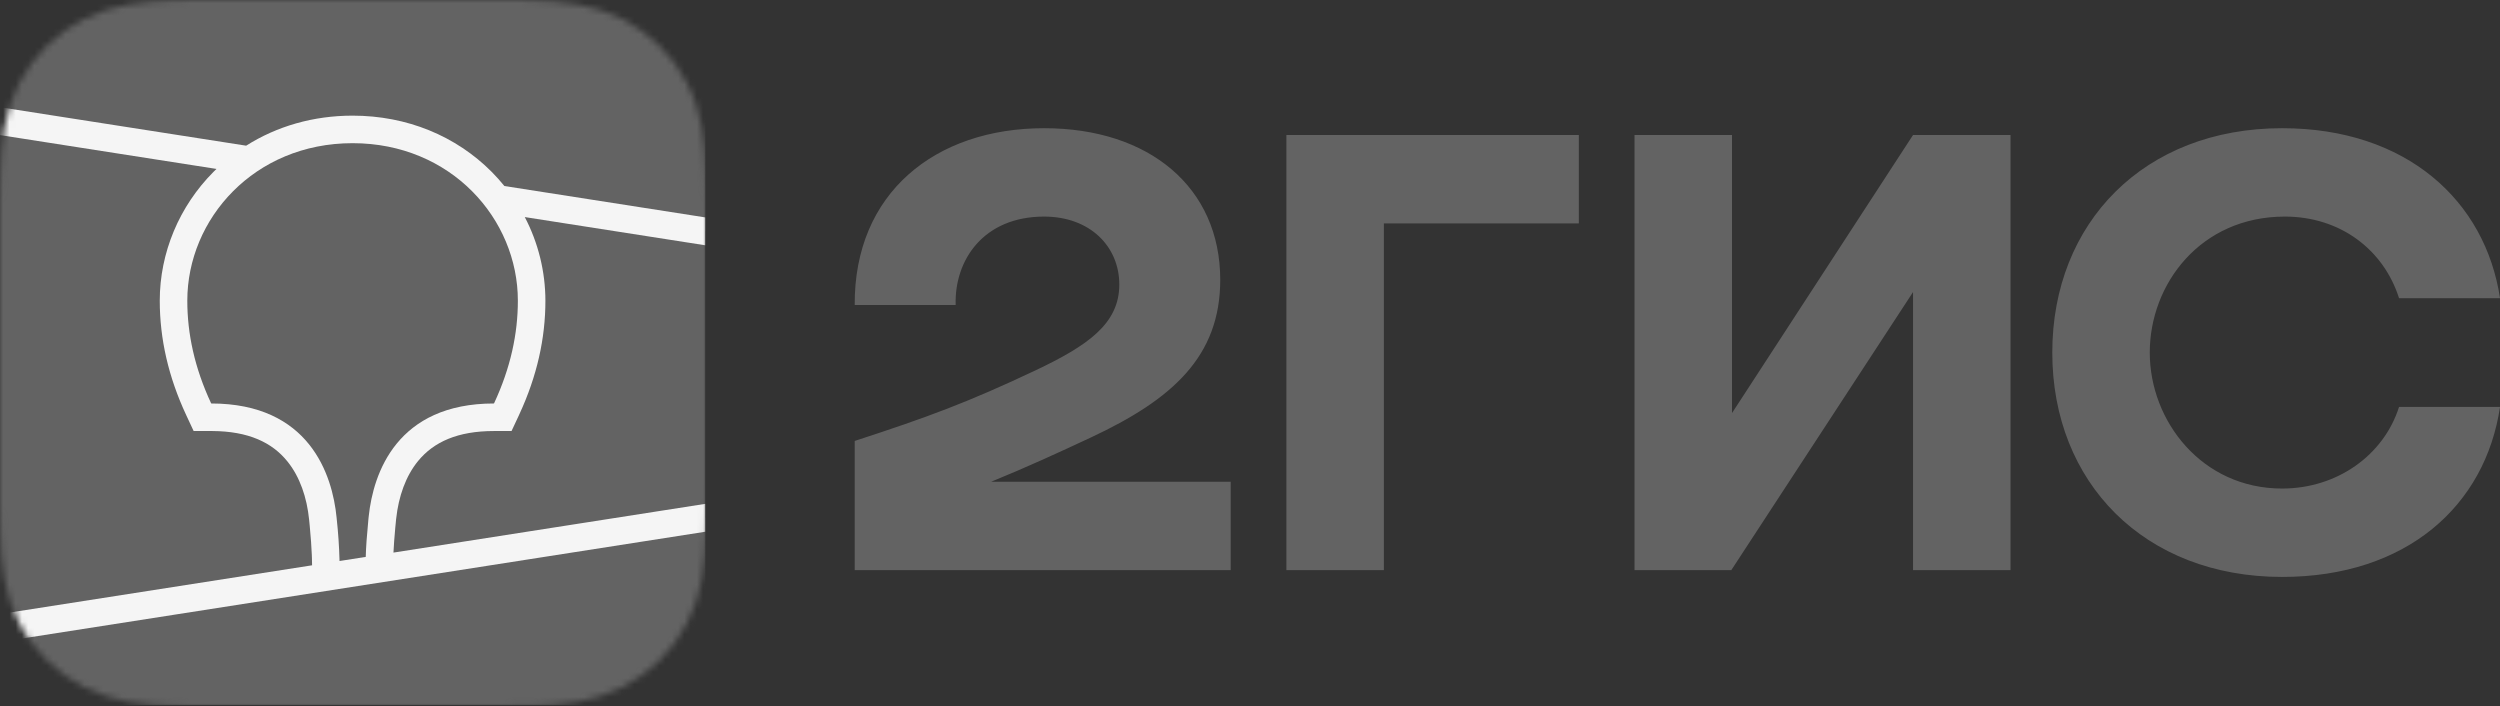
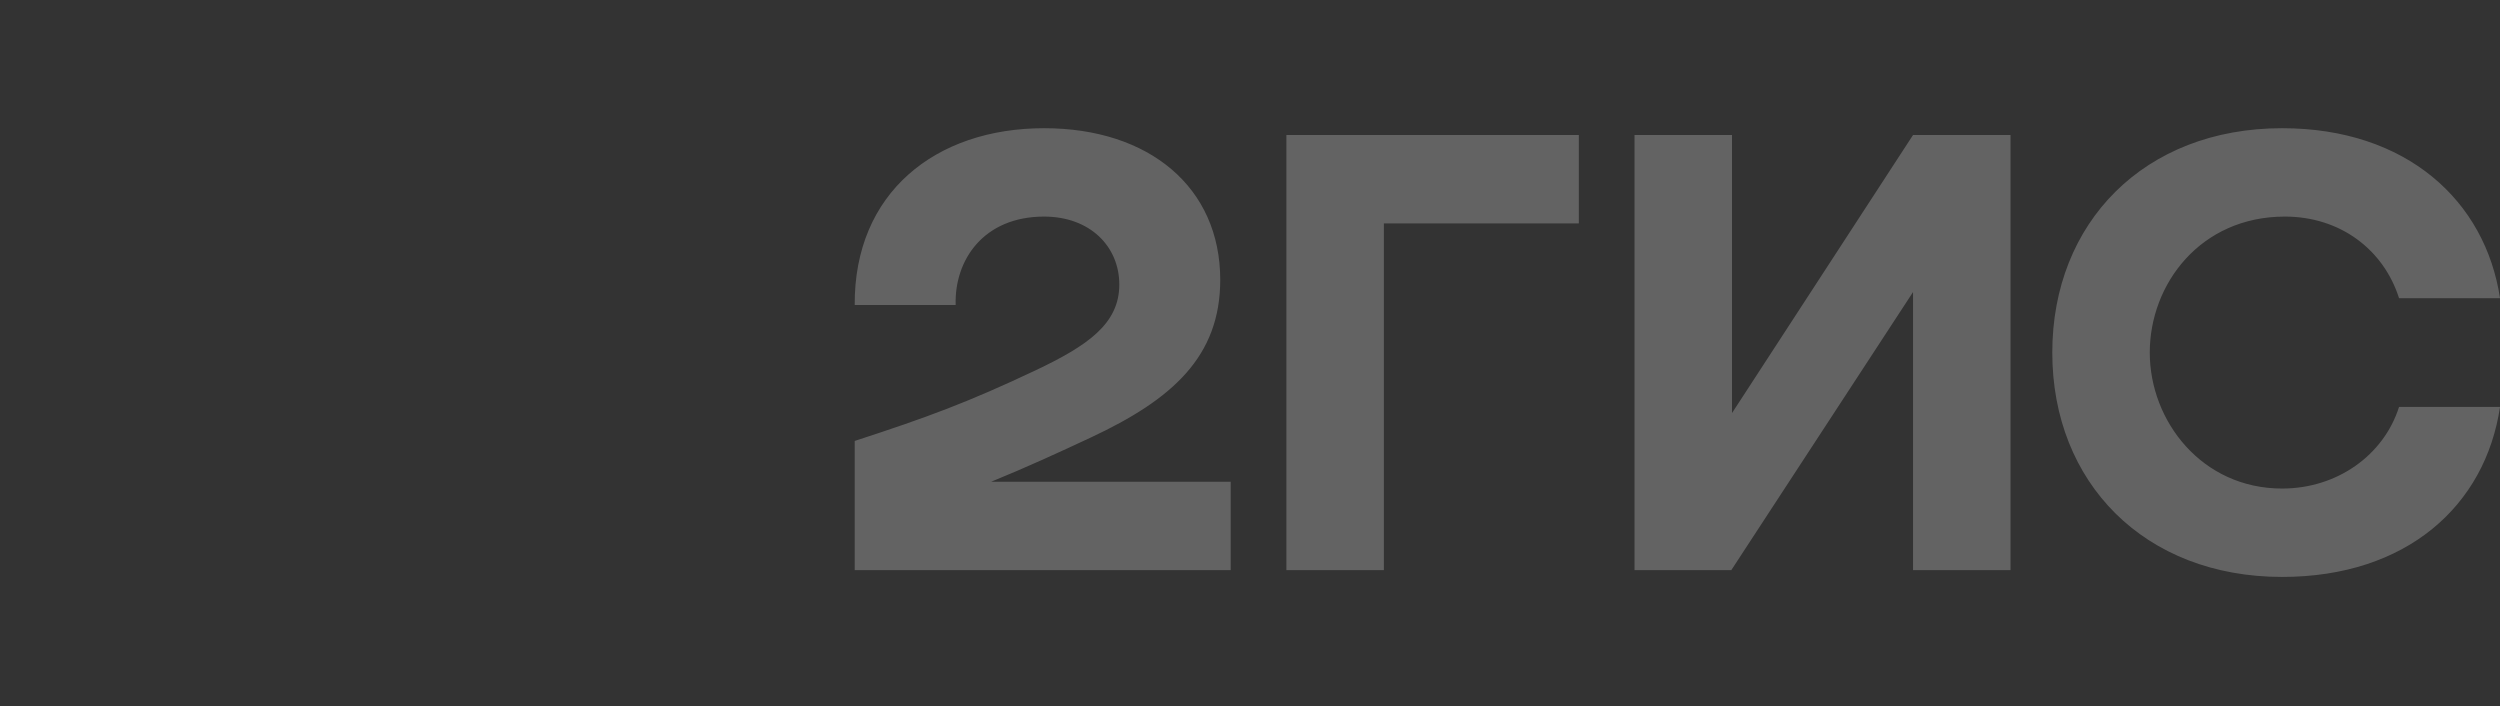
<svg xmlns="http://www.w3.org/2000/svg" width="400" height="113" viewBox="0 0 400 113" fill="none">
  <rect x="0" y="0" width="400" height="113" fill="#333333" stroke="none" />
  <g clip-path="url(#clip0_203_332)">
    <mask id="mask0_203_332" style="mask-type:luminance" maskUnits="userSpaceOnUse" x="0" y="0" width="113" height="113">
-       <path fill-rule="evenodd" clip-rule="evenodd" d="M28.084 0.051L32.919 0L83.207 0.021C83.971 0.027 84.447 0.038 84.919 0.051C87.412 0.116 89.929 0.26 92.394 0.702C94.864 1.119 97.258 1.899 99.499 3.017C101.731 4.14 103.779 5.605 105.549 7.362C107.32 9.11 108.803 11.128 109.942 13.341C111.107 15.591 111.836 17.895 112.284 20.367C112.73 22.805 112.877 25.291 112.942 27.757C112.976 28.887 112.99 30.017 112.993 31.15L113 33.167V77.809C113 79.151 113 80.497 112.993 81.843C112.986 82.973 112.976 84.103 112.942 85.233C112.873 87.698 112.73 90.188 112.284 92.622C111.862 95.069 111.072 97.438 109.942 99.649C108.802 101.862 107.32 103.881 105.549 105.631C103.772 107.387 101.731 108.853 99.499 109.976C97.258 111.095 94.864 111.875 92.394 112.291C89.929 112.729 87.412 112.873 84.919 112.942L77.407 113L29.793 112.973C29.223 112.966 28.653 112.955 28.084 112.938C25.591 112.877 23.075 112.729 20.609 112.291C18.141 111.874 15.748 111.094 13.508 109.976C9.024 107.72 5.367 104.106 3.058 99.649C1.929 97.437 1.14 95.069 0.716 92.622C0.27 90.188 0.127 87.698 0.062 85.236C0.027 84.106 0.017 82.973 0.01 81.843L0 79.819V35.184C0 33.842 8.88103e-07 32.496 0.01 31.154C0.017 30.024 0.031 28.894 0.062 27.76C0.13 25.295 0.274 22.809 0.716 20.371C1.14 17.924 1.929 15.556 3.058 13.344C5.364 8.886 9.02 5.271 13.504 3.017C15.745 1.899 18.14 1.119 20.609 0.702C23.075 0.264 25.591 0.12 28.084 0.051Z" fill="white" />
-     </mask>
+       </mask>
    <g mask="url(#mask0_203_332)">
      <path d="M0 -0.007H112.831V112.824H0V-0.007Z" fill="#636363" />
      <path fill-rule="evenodd" clip-rule="evenodd" d="M0 -0.007H112.831V37.012L0 19.385V-0.007Z" fill="#636363" />
-       <path fill-rule="evenodd" clip-rule="evenodd" d="M0 100.479L112.831 82.851V112.821H0V100.479Z" fill="#636363" />
      <path fill-rule="evenodd" clip-rule="evenodd" d="M0 17.155L39.385 23.309C44.287 20.205 50.12 18.503 56.414 18.503C65.132 18.503 72.968 21.767 78.67 27.497C79.388 28.222 80.065 28.978 80.704 29.764L112.831 34.783V39.244L83.966 34.732C86.126 38.862 87.258 43.452 87.265 48.113C87.265 54.157 85.915 60.185 83.118 66.236L83.036 66.421L81.846 68.964H79.043C73.244 68.964 69.402 70.697 66.885 73.771C64.913 76.181 63.771 79.436 63.388 82.985L63.374 83.094L63.32 83.662L63.296 83.908L63.248 84.39C63.101 85.976 63.005 87.32 62.954 88.414L112.831 80.619V85.08L0 102.711V98.249L49.932 90.448L49.911 89.446L49.904 89.166L49.897 89.019L49.891 88.796C49.846 87.583 49.733 86.027 49.556 84.14L49.521 83.781L49.46 83.162C49.104 79.593 47.98 76.301 46.007 73.853C43.521 70.759 39.716 68.998 33.962 68.964H30.981L29.795 66.421C26.944 60.308 25.562 54.219 25.562 48.113C25.562 40.434 28.677 33.008 34.161 27.497L34.639 27.029L0 21.614V17.155Z" fill="#F5F5F5" />
      <path fill-rule="evenodd" clip-rule="evenodd" d="M56.413 22.909C72.167 22.909 82.858 35.032 82.858 48.113C82.858 53.364 81.712 58.827 79.039 64.557C63.541 64.557 59.716 75.655 58.991 82.643L58.943 83.104C58.7 85.6 58.557 87.6 58.519 89.104L54.321 89.761V89.624C54.262 87.402 54.112 85.184 53.87 82.974L53.859 82.851C53.189 75.88 49.446 64.557 33.791 64.557C31.114 58.827 29.969 53.364 29.969 48.113C29.969 35.032 40.663 22.909 56.413 22.909Z" fill="#636363" />
    </g>
    <path fill-rule="evenodd" clip-rule="evenodd" d="M167.057 20.513C149.676 20.513 136.643 30.848 136.753 48.797H152.906C152.684 41.617 157.361 34.653 167.057 34.653C174.407 34.653 179.088 39.439 179.088 45.532C179.088 51.843 173.959 55.323 165.72 59.241C154.913 64.352 148.452 66.745 136.753 70.55V91.221H196.91V77.077H158.589C164.171 74.803 169.607 72.308 174.52 70.007C187.553 63.918 195.238 57.063 195.238 44.773C195.238 29.976 183.877 20.513 167.057 20.513ZM221.419 35.74H252.612V21.6H205.823V91.221H221.419V35.74ZM277.122 21.6H261.525V91.221H277.009L306.086 46.728V91.221H321.683V21.6H306.086L277.122 66.092V21.6ZM400 65.111H383.847C381.395 72.838 373.932 78.168 365.132 78.168C352.318 78.168 343.963 67.398 343.963 56.41C343.963 45.422 352.096 34.653 365.577 34.653C374.489 34.653 381.395 39.986 383.847 47.709H400C397.662 32.154 385.074 20.513 365.132 20.513C343.074 20.513 328.366 35.634 328.366 56.41C328.366 77.186 343.074 92.308 365.132 92.308C385.074 92.308 397.662 80.889 400 65.111Z" fill="#636363" />
  </g>
  <defs>
    <clipPath id="clip0_203_332">
      <rect width="400" height="112.821" fill="white" />
    </clipPath>
  </defs>
</svg>